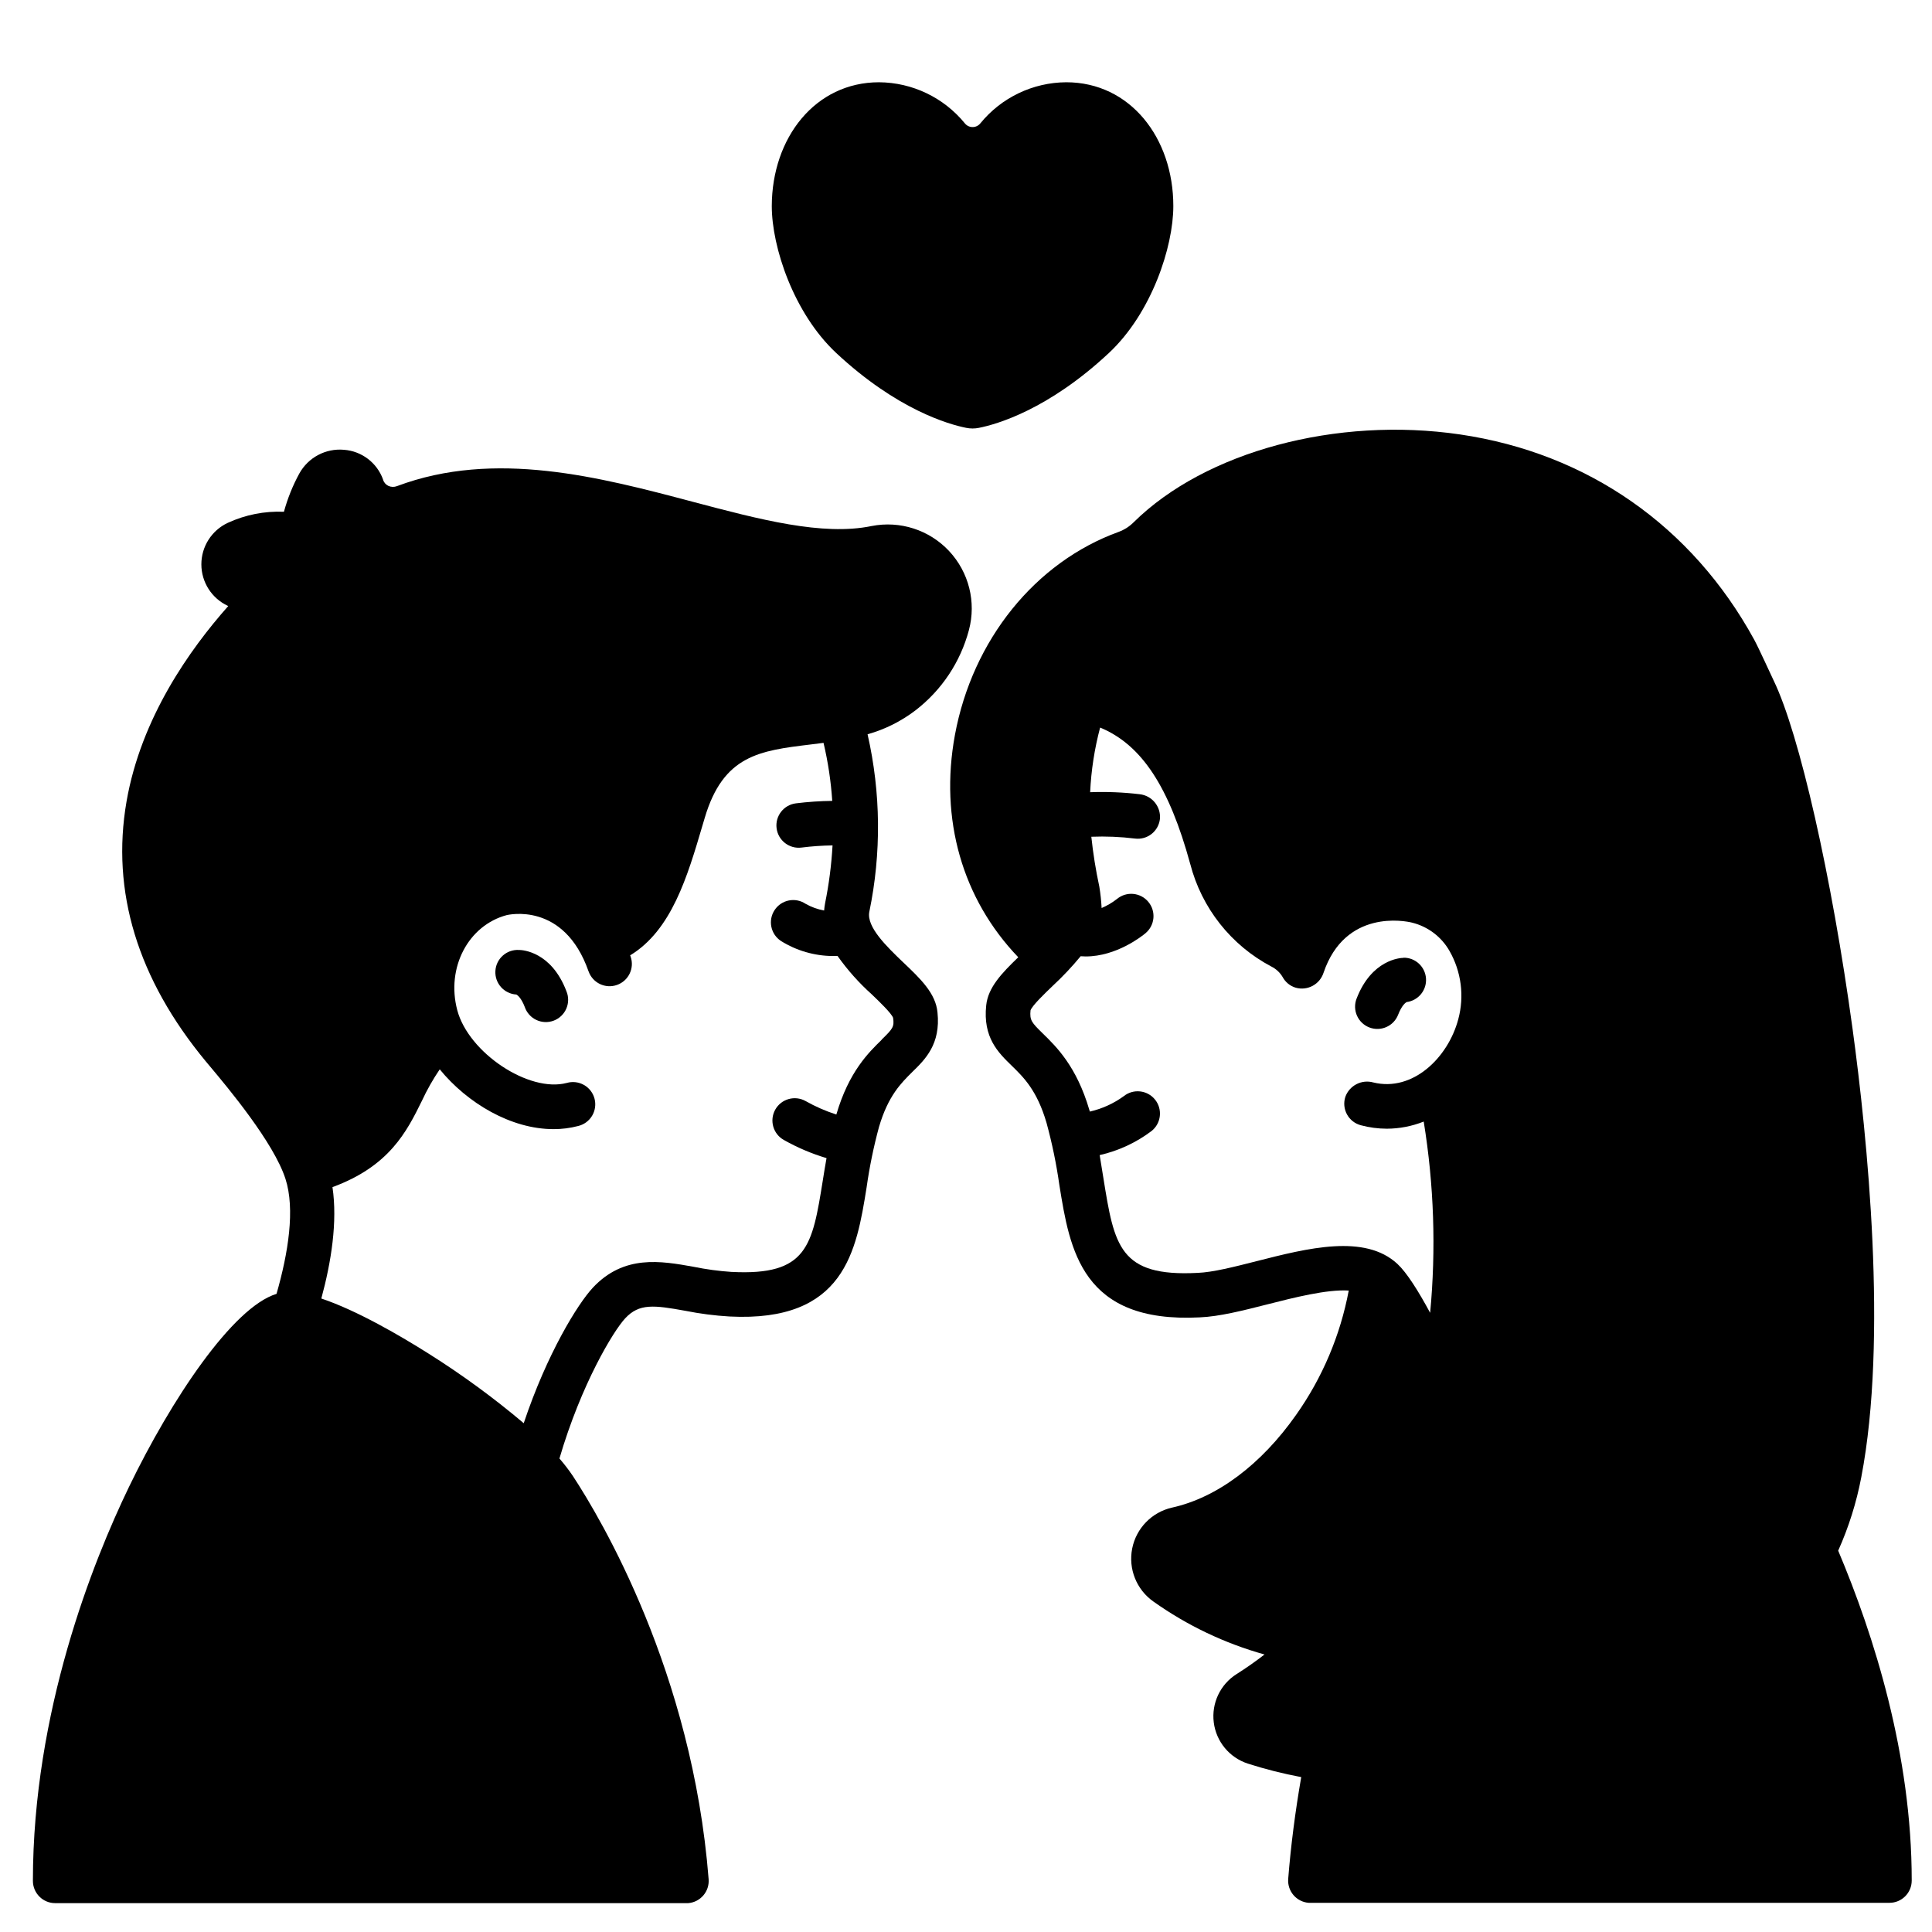
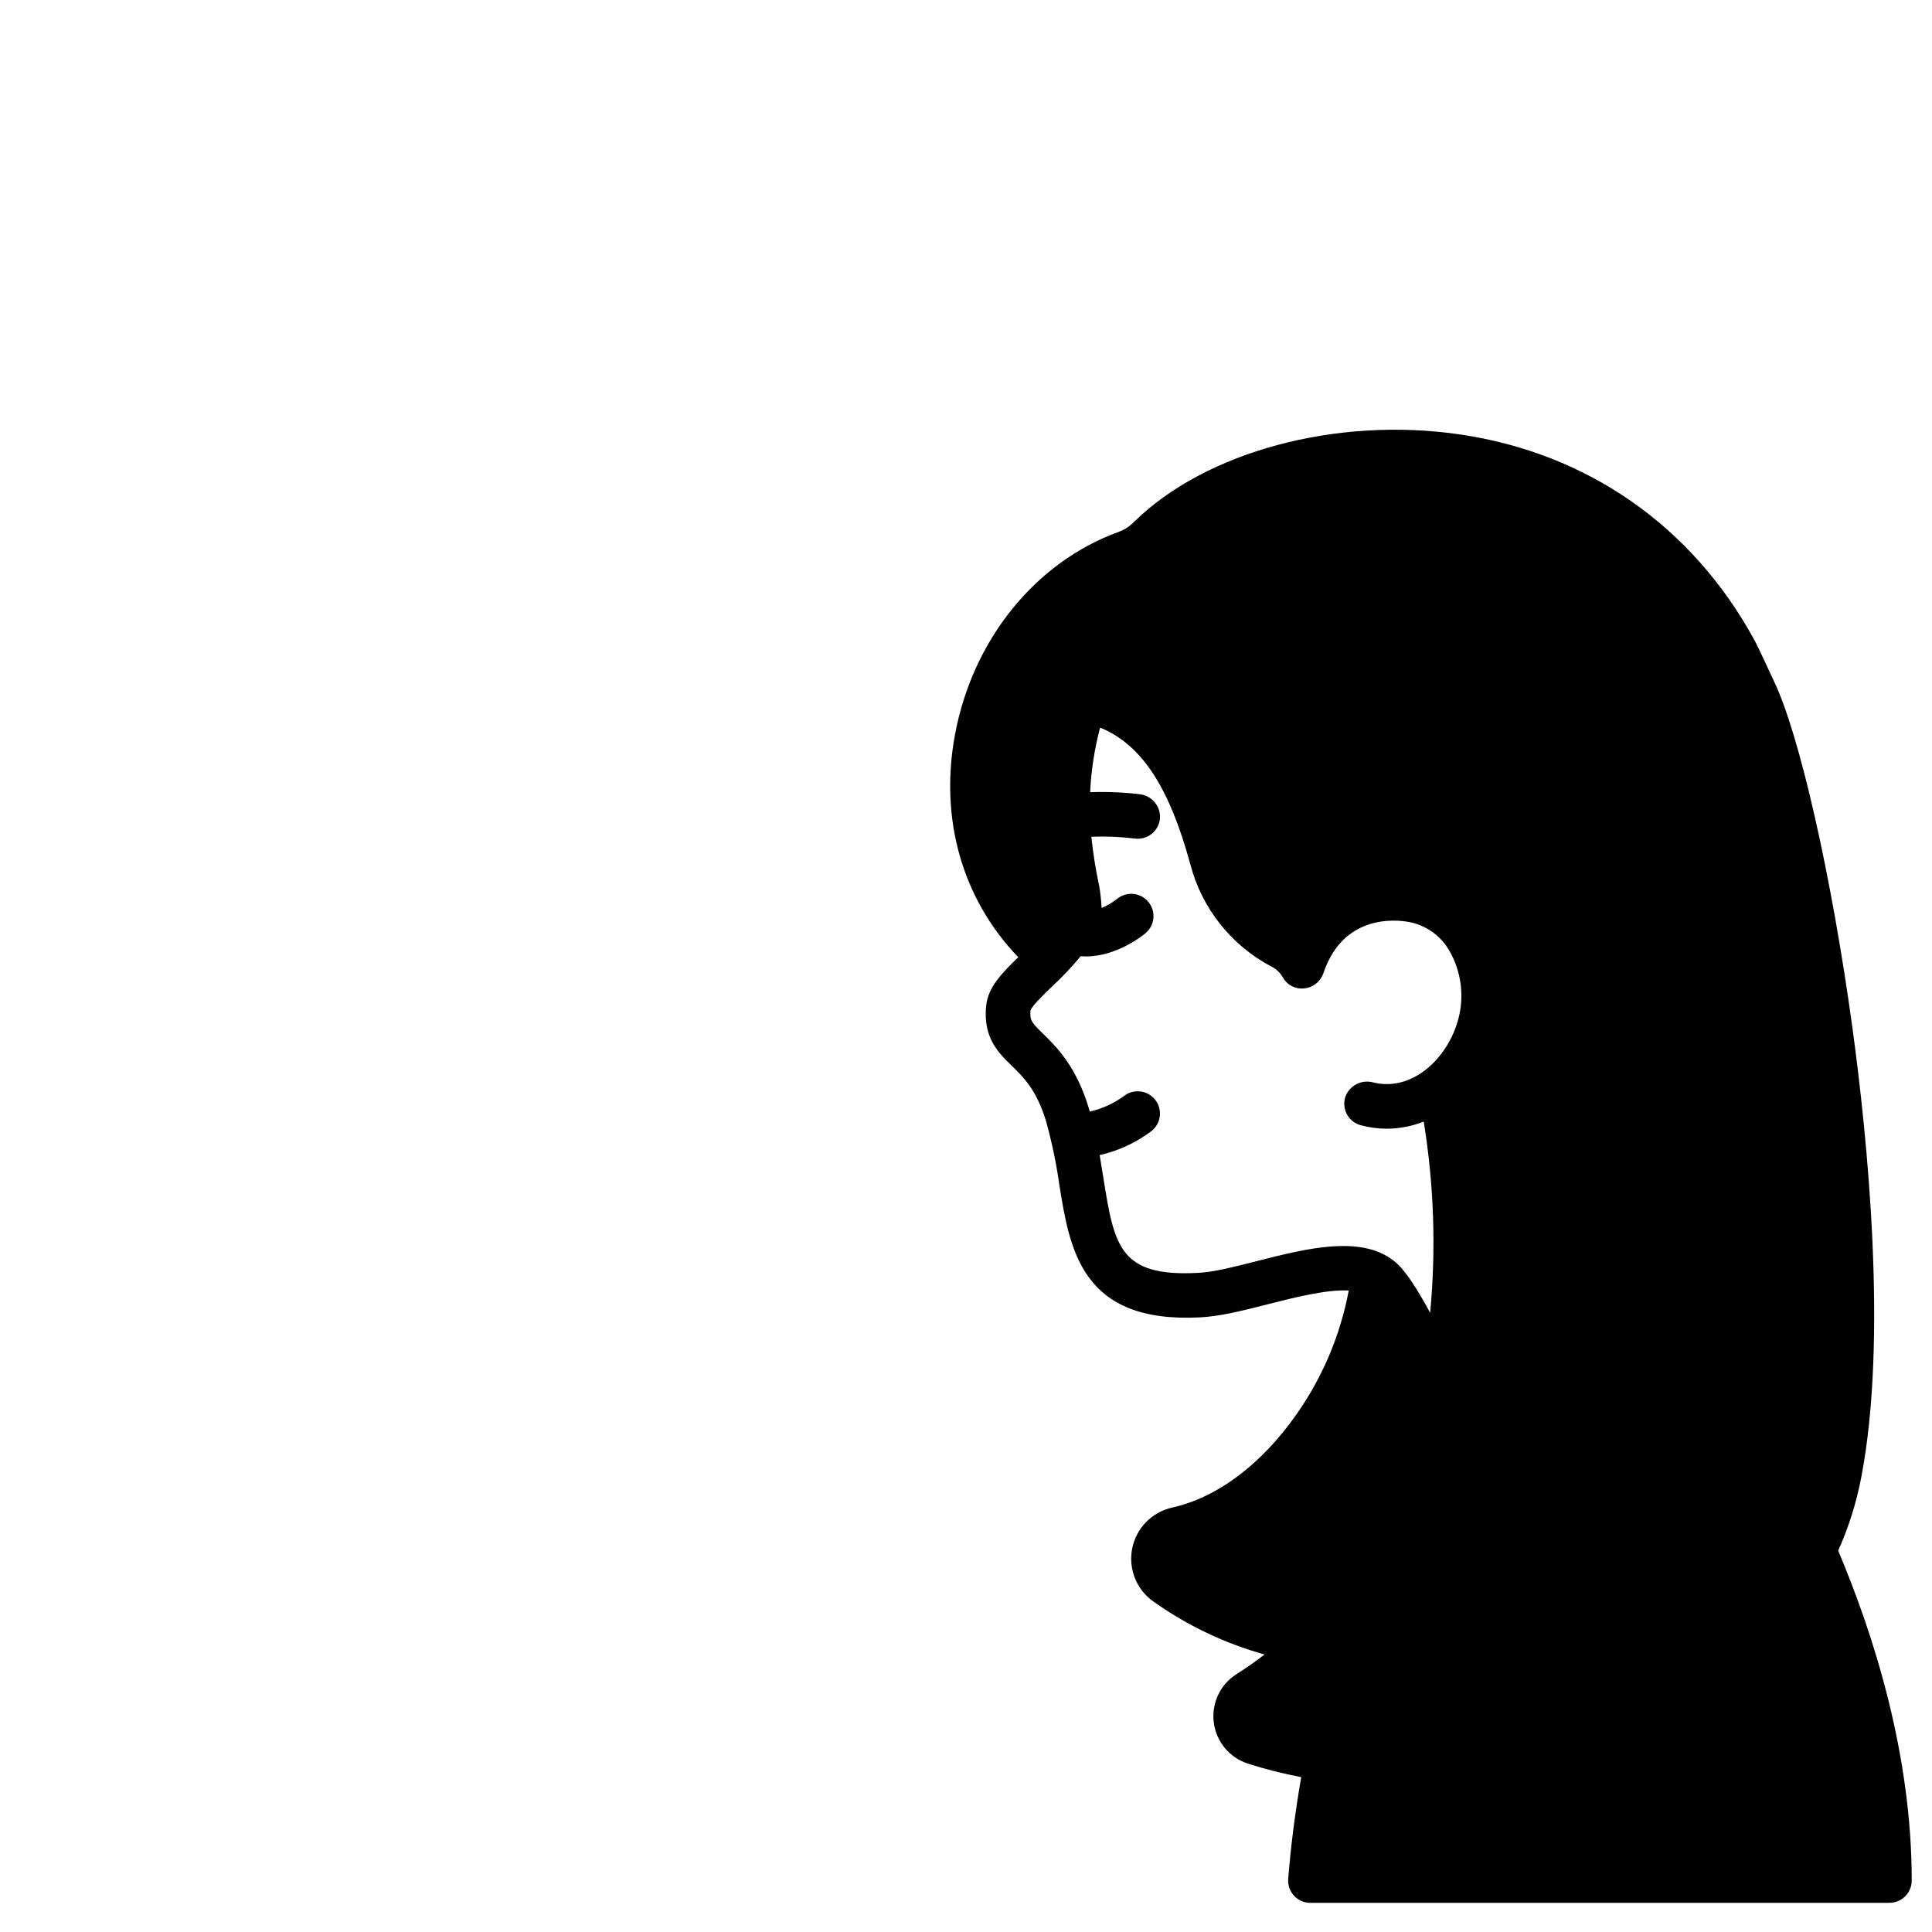
<svg xmlns="http://www.w3.org/2000/svg" fill="#000000" width="800px" height="800px" version="1.1" viewBox="144 144 512 512">
  <g>
-     <path d="m376.95 165.8c8.828 0.059 17.168 4.055 22.75 10.895 0.5 0.621 1.25 0.98 2.047 0.98s1.547-0.359 2.047-0.98c5.582-6.852 13.934-10.844 22.77-10.895 16.887 0 28.379 14.68 28.379 32.809 0 10.824-5.766 28.367-17.074 38.938-16.09 15.035-29.766 18.914-34.441 19.836h0.004c-1.117 0.227-2.269 0.227-3.387 0-4.644-0.926-18.32-4.801-34.441-19.836-11.297-10.566-17.074-28.102-17.074-38.938 0.043-18.125 11.535-32.809 28.422-32.809z" />
-     <path d="m515.96 397.84c-0.855 0-8.473 0.441-12.457 10.824h-0.004c-0.559 1.461-0.516 3.086 0.125 4.519 0.637 1.43 1.82 2.547 3.281 3.106 3.047 1.168 6.461-0.359 7.625-3.402 0.984-2.508 1.969-3.18 2.242-3.324l0.004-0.004c3.098-0.402 5.348-3.148 5.129-6.262-0.215-3.117-2.824-5.527-5.945-5.496z" />
-     <path d="m281.65 395.75h-0.109c-3.258-0.195-6.062 2.289-6.258 5.551-0.195 3.262 2.289 6.062 5.551 6.258 0.266 0.137 1.277 0.816 2.242 3.324v0.004c0.523 1.512 1.637 2.746 3.086 3.422 1.453 0.676 3.113 0.734 4.606 0.16 1.496-0.57 2.691-1.727 3.32-3.195 0.629-1.473 0.633-3.137 0.012-4.609-3.988-10.461-11.594-10.895-12.449-10.914z" />
-     <path d="m383.34 399.02c-4.348-4.172-9.75-9.367-8.965-13.363 3.223-15.539 3.066-31.594-0.461-47.066 4.594-1.289 8.898-3.441 12.691-6.336 6.945-5.34 11.93-12.824 14.172-21.293 1.973-7.418-0.016-15.328-5.262-20.934-5.246-5.602-13.008-8.102-20.539-6.621-12.98 2.676-29.688-1.742-47.371-6.426-24.602-6.516-52.457-13.895-78.406-4.152-0.738 0.285-1.562 0.262-2.281-0.066-0.668-0.324-1.176-0.91-1.406-1.613v-0.078c-1.598-4.441-5.656-7.527-10.363-7.875-4.828-0.43-9.453 2.023-11.809 6.258-1.758 3.219-3.129 6.629-4.094 10.168-5.133-0.219-10.242 0.793-14.906 2.949-4.266 2.004-6.984 6.293-6.977 11.004 0.008 4.711 2.742 8.992 7.016 10.98l0.109 0.051c-10.145 11.434-23.117 29.645-26.953 51.785-4.144 23.902 2.953 47.066 21 68.879l1.211 1.445c4.586 5.481 16.777 20.023 19.898 29.668 2.609 8.039 0.746 19.68-2.363 30.504-11.66 3.562-27.965 28.121-39.105 51.168-9.504 19.68-25.457 59.492-25.457 104.39 0 3.262 2.644 5.906 5.902 5.906h167.75c3.246-0.258 5.676-3.098 5.422-6.348-4.309-54.898-28.605-95.625-35.945-106.8-1.098-1.633-2.297-3.199-3.594-4.684 5.797-19.77 14.289-33.781 17.438-37.164 3.719-3.984 7.586-3.492 15.988-1.969 3.84 0.766 7.727 1.266 11.633 1.496 30.574 1.574 33.645-17.418 36.34-34.184 0.762-5.418 1.863-10.781 3.293-16.059 2.441-8.305 5.902-11.652 8.855-14.594 3.356-3.266 7.527-7.332 6.641-15.742-0.457-5.039-4.465-8.887-9.098-13.285zm-5.699 20.547c-3.453 3.367-8.68 8.453-11.984 19.738v0.059c-2.836-0.91-5.574-2.106-8.168-3.574-2.848-1.59-6.445-0.574-8.039 2.273-1.59 2.848-0.574 6.449 2.273 8.039 3.582 2.023 7.375 3.637 11.316 4.812-0.363 2.027-0.688 4.004-0.984 5.902-2.793 17.367-4.062 25.289-24.148 24.254v0.004c-3.398-0.223-6.777-0.68-10.113-1.367-8.648-1.543-18.449-3.285-26.707 5.57-3.938 4.231-12.094 17.348-18.293 35.887-7.93-6.699-16.32-12.836-25.102-18.371-7.5-4.742-19.07-11.504-28.535-14.672 2.629-9.684 4.32-20.34 2.953-29.52 15.066-5.531 19.68-14.691 23.703-22.879 1.348-2.902 2.926-5.691 4.723-8.336 7.312 8.965 18.914 15.852 30.148 15.844h0.004c2.203 0.012 4.398-0.27 6.531-0.828 1.547-0.367 2.879-1.348 3.695-2.711 0.812-1.363 1.047-3 0.641-4.535-0.406-1.539-1.414-2.848-2.797-3.629-1.383-0.785-3.023-0.98-4.551-0.539-10.027 2.656-26.035-7.981-29.027-19.285-2.992-11.305 2.953-22.504 13.145-25.199 0.148 0 15.113-3.758 21.648 14.918l0.004-0.004c1.086 3.078 4.461 4.691 7.535 3.602 3.078-1.086 4.688-4.461 3.602-7.535l-0.117-0.305c10.98-6.672 15.152-20.793 19.188-34.488l0.57-1.918c4.922-16.66 14.594-17.84 27.965-19.465l3.523-0.441v-0.004c1.195 5.055 1.969 10.199 2.312 15.379-3.223 0.035-6.438 0.254-9.633 0.652-3.238 0.41-5.527 3.363-5.117 6.602 0.41 3.234 3.367 5.527 6.602 5.117 2.731-0.344 5.477-0.535 8.227-0.57-0.289 5.133-0.945 10.242-1.969 15.281-0.121 0.648-0.211 1.309-0.266 1.969-1.727-0.312-3.391-0.914-4.918-1.781-2.719-1.809-6.387-1.07-8.191 1.648-1.809 2.715-1.07 6.383 1.648 8.191 4.129 2.586 8.898 3.973 13.773 4.004h1.258 0.004c2.633 3.719 5.676 7.133 9.07 10.176 2.055 1.969 5.125 4.922 5.637 6.188 0.355 2.391-0.066 2.902-3.039 5.797z" />
    <path d="m631.14 554.94c2.781-6.211 4.832-12.723 6.109-19.406 7.086-36.82 1.594-90.34-2.312-118.96-5.492-40.234-14.082-78.148-20.891-92.211-0.68-1.387-3.938-8.59-5.156-10.824-16.48-30.109-44.16-49.438-77.961-54.406-32.727-4.812-67.465 4.527-86.453 23.23-1.133 1.148-2.504 2.031-4.016 2.59-22.109 8.012-38.738 28.625-43.395 53.816-4.121 22.348 1.969 43.473 16.785 58.914-4.359 4.211-7.988 7.969-8.492 12.723-0.914 8.551 3.168 12.527 6.781 16.039 3.129 3.051 6.691 6.516 9.199 15.113 1.484 5.422 2.621 10.934 3.406 16.5 2.766 17.191 5.902 36.664 37.184 35.059 5.215-0.215 11.426-1.789 18.008-3.465 6.938-1.77 15.742-4.004 21.492-3.641v0.004c-2.227 11.848-6.977 23.078-13.934 32.922-9.277 13.207-20.98 21.965-32.926 24.602-5.34 1.219-9.465 5.469-10.527 10.84-1.062 5.375 1.133 10.875 5.609 14.035 8.934 6.348 18.902 11.098 29.461 14.043-2.363 1.832-4.824 3.559-7.391 5.188v-0.004c-4.332 2.734-6.691 7.719-6.059 12.801 0.633 5.082 4.144 9.34 9.012 10.926 4.641 1.492 9.375 2.688 14.168 3.582-1.605 9.238-2.766 18.281-3.453 26.973v-0.004c-0.254 3.25 2.172 6.094 5.422 6.348h153.91c3.262 0 5.906-2.641 5.906-5.902 0.02-33.301-9.988-64.934-19.484-87.418zm-100.69-140.81c-2.676 10.105-12.016 19.305-22.523 16.727-3.09-0.855-6.316 0.812-7.402 3.828-0.496 1.543-0.336 3.223 0.441 4.644s2.106 2.461 3.672 2.875c2.246 0.602 4.562 0.906 6.891 0.914 3.344-0.012 6.66-0.652 9.77-1.891 2.723 16.754 3.297 33.789 1.703 50.688-3.148-5.836-6.199-10.668-8.668-12.961-8.641-8.039-23.871-4.164-37.305-0.738-5.965 1.516-11.59 2.953-15.637 3.109-20.762 1.082-22.09-7.144-24.984-25.141-0.316-1.969-0.641-3.938-0.984-6.07 4.996-1.133 9.691-3.316 13.777-6.406 2.539-2.047 2.941-5.762 0.895-8.305-2.047-2.539-5.766-2.941-8.305-0.895-2.688 1.949-5.746 3.336-8.984 4.074 0-0.129-0.07-0.266-0.109-0.402-3.387-11.57-8.758-16.797-12.301-20.25-3.019-2.953-3.551-3.543-3.297-6.188 0.5-1.32 3.719-4.41 5.856-6.453l0.004-0.008c2.648-2.453 5.129-5.082 7.426-7.871 0.441 0 0.887 0.059 1.32 0.059 8.227 0 15.008-5.441 15.852-6.148 2.508-2.086 2.852-5.812 0.762-8.32-2.086-2.508-5.809-2.848-8.316-0.762-1.246 0.973-2.613 1.777-4.066 2.398-0.094-1.902-0.297-3.797-0.609-5.676-0.941-4.363-1.648-8.777-2.117-13.215 3.863-0.152 7.731 0.008 11.562 0.48 1.578 0.203 3.172-0.238 4.418-1.227s2.039-2.438 2.207-4.016c0.258-3.258-2.109-6.133-5.356-6.504-4.359-0.52-8.758-0.695-13.145-0.535 0.27-5.785 1.156-11.531 2.644-17.129 11.059 4.555 18.32 15.805 23.871 36.113h0.004c3.016 11.711 10.84 21.602 21.539 27.234 1.23 0.621 2.254 1.578 2.953 2.766 0.734 1.367 1.984 2.383 3.473 2.824 3.109 0.871 6.356-0.863 7.359-3.934 5.738-16.934 21.648-13.777 23.488-13.305 4.18 1.035 7.754 3.738 9.891 7.477 3.144 5.5 3.984 12.02 2.332 18.137z" />
  </g>
</svg>